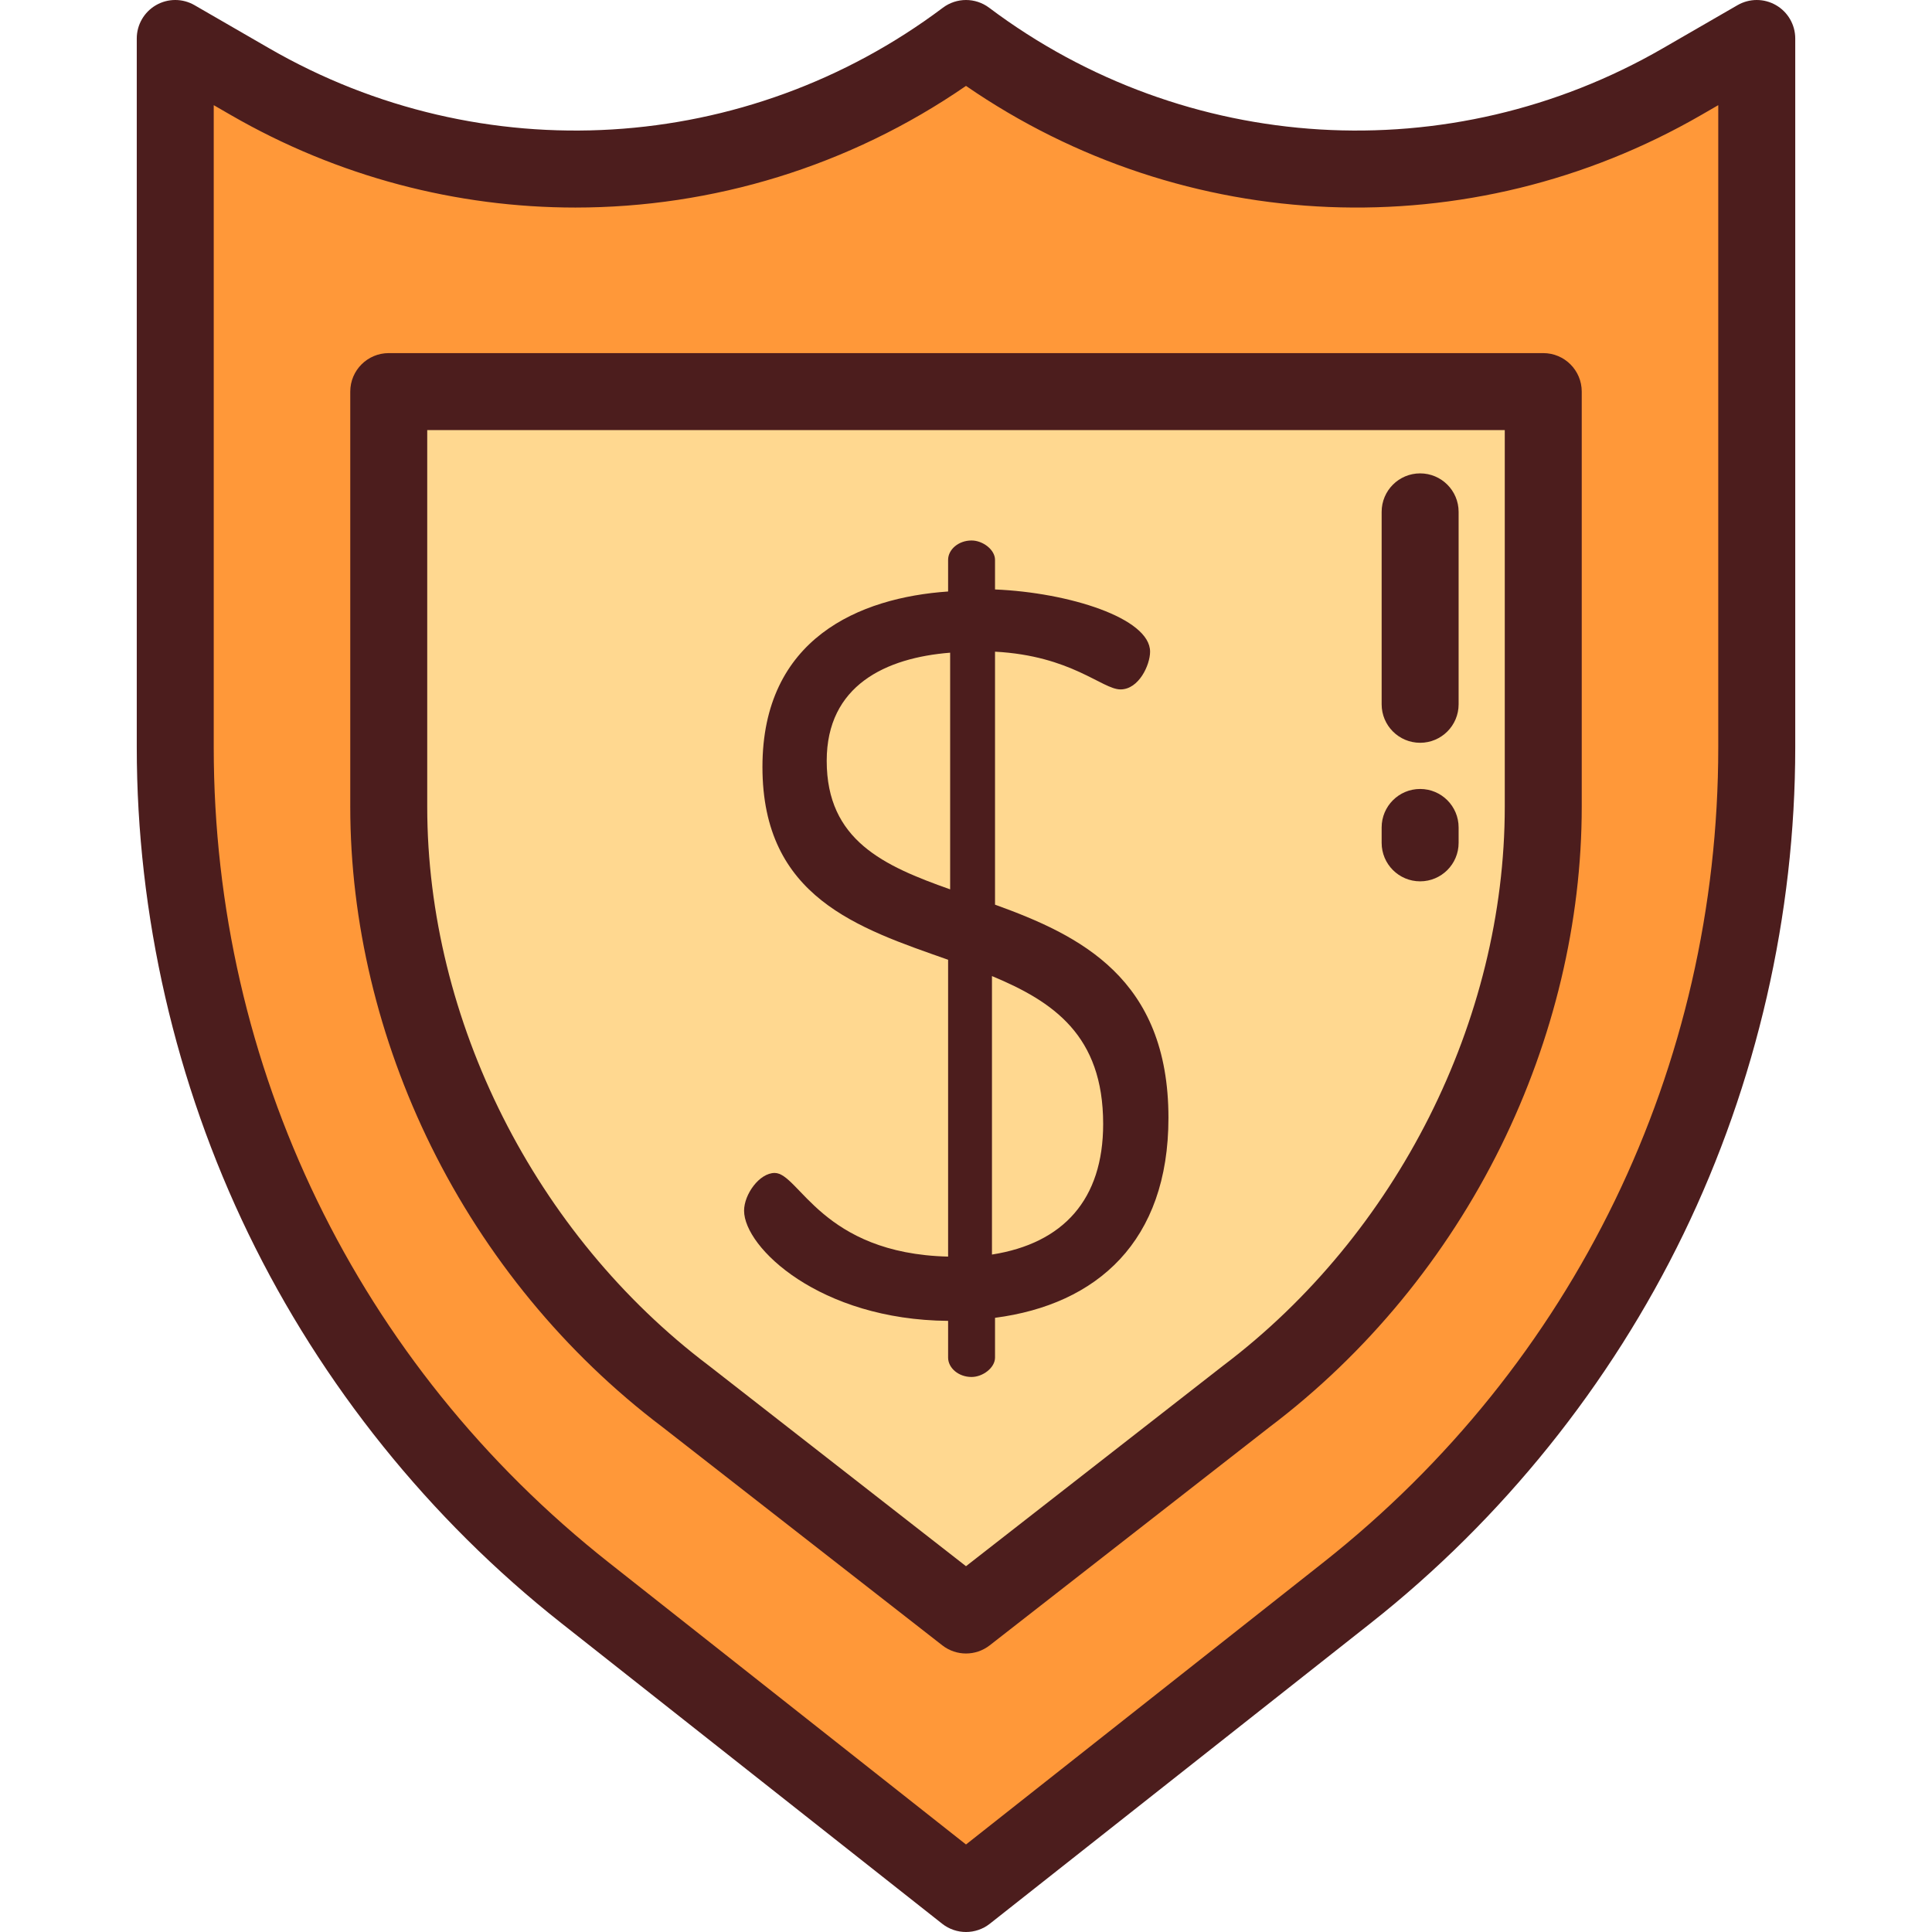
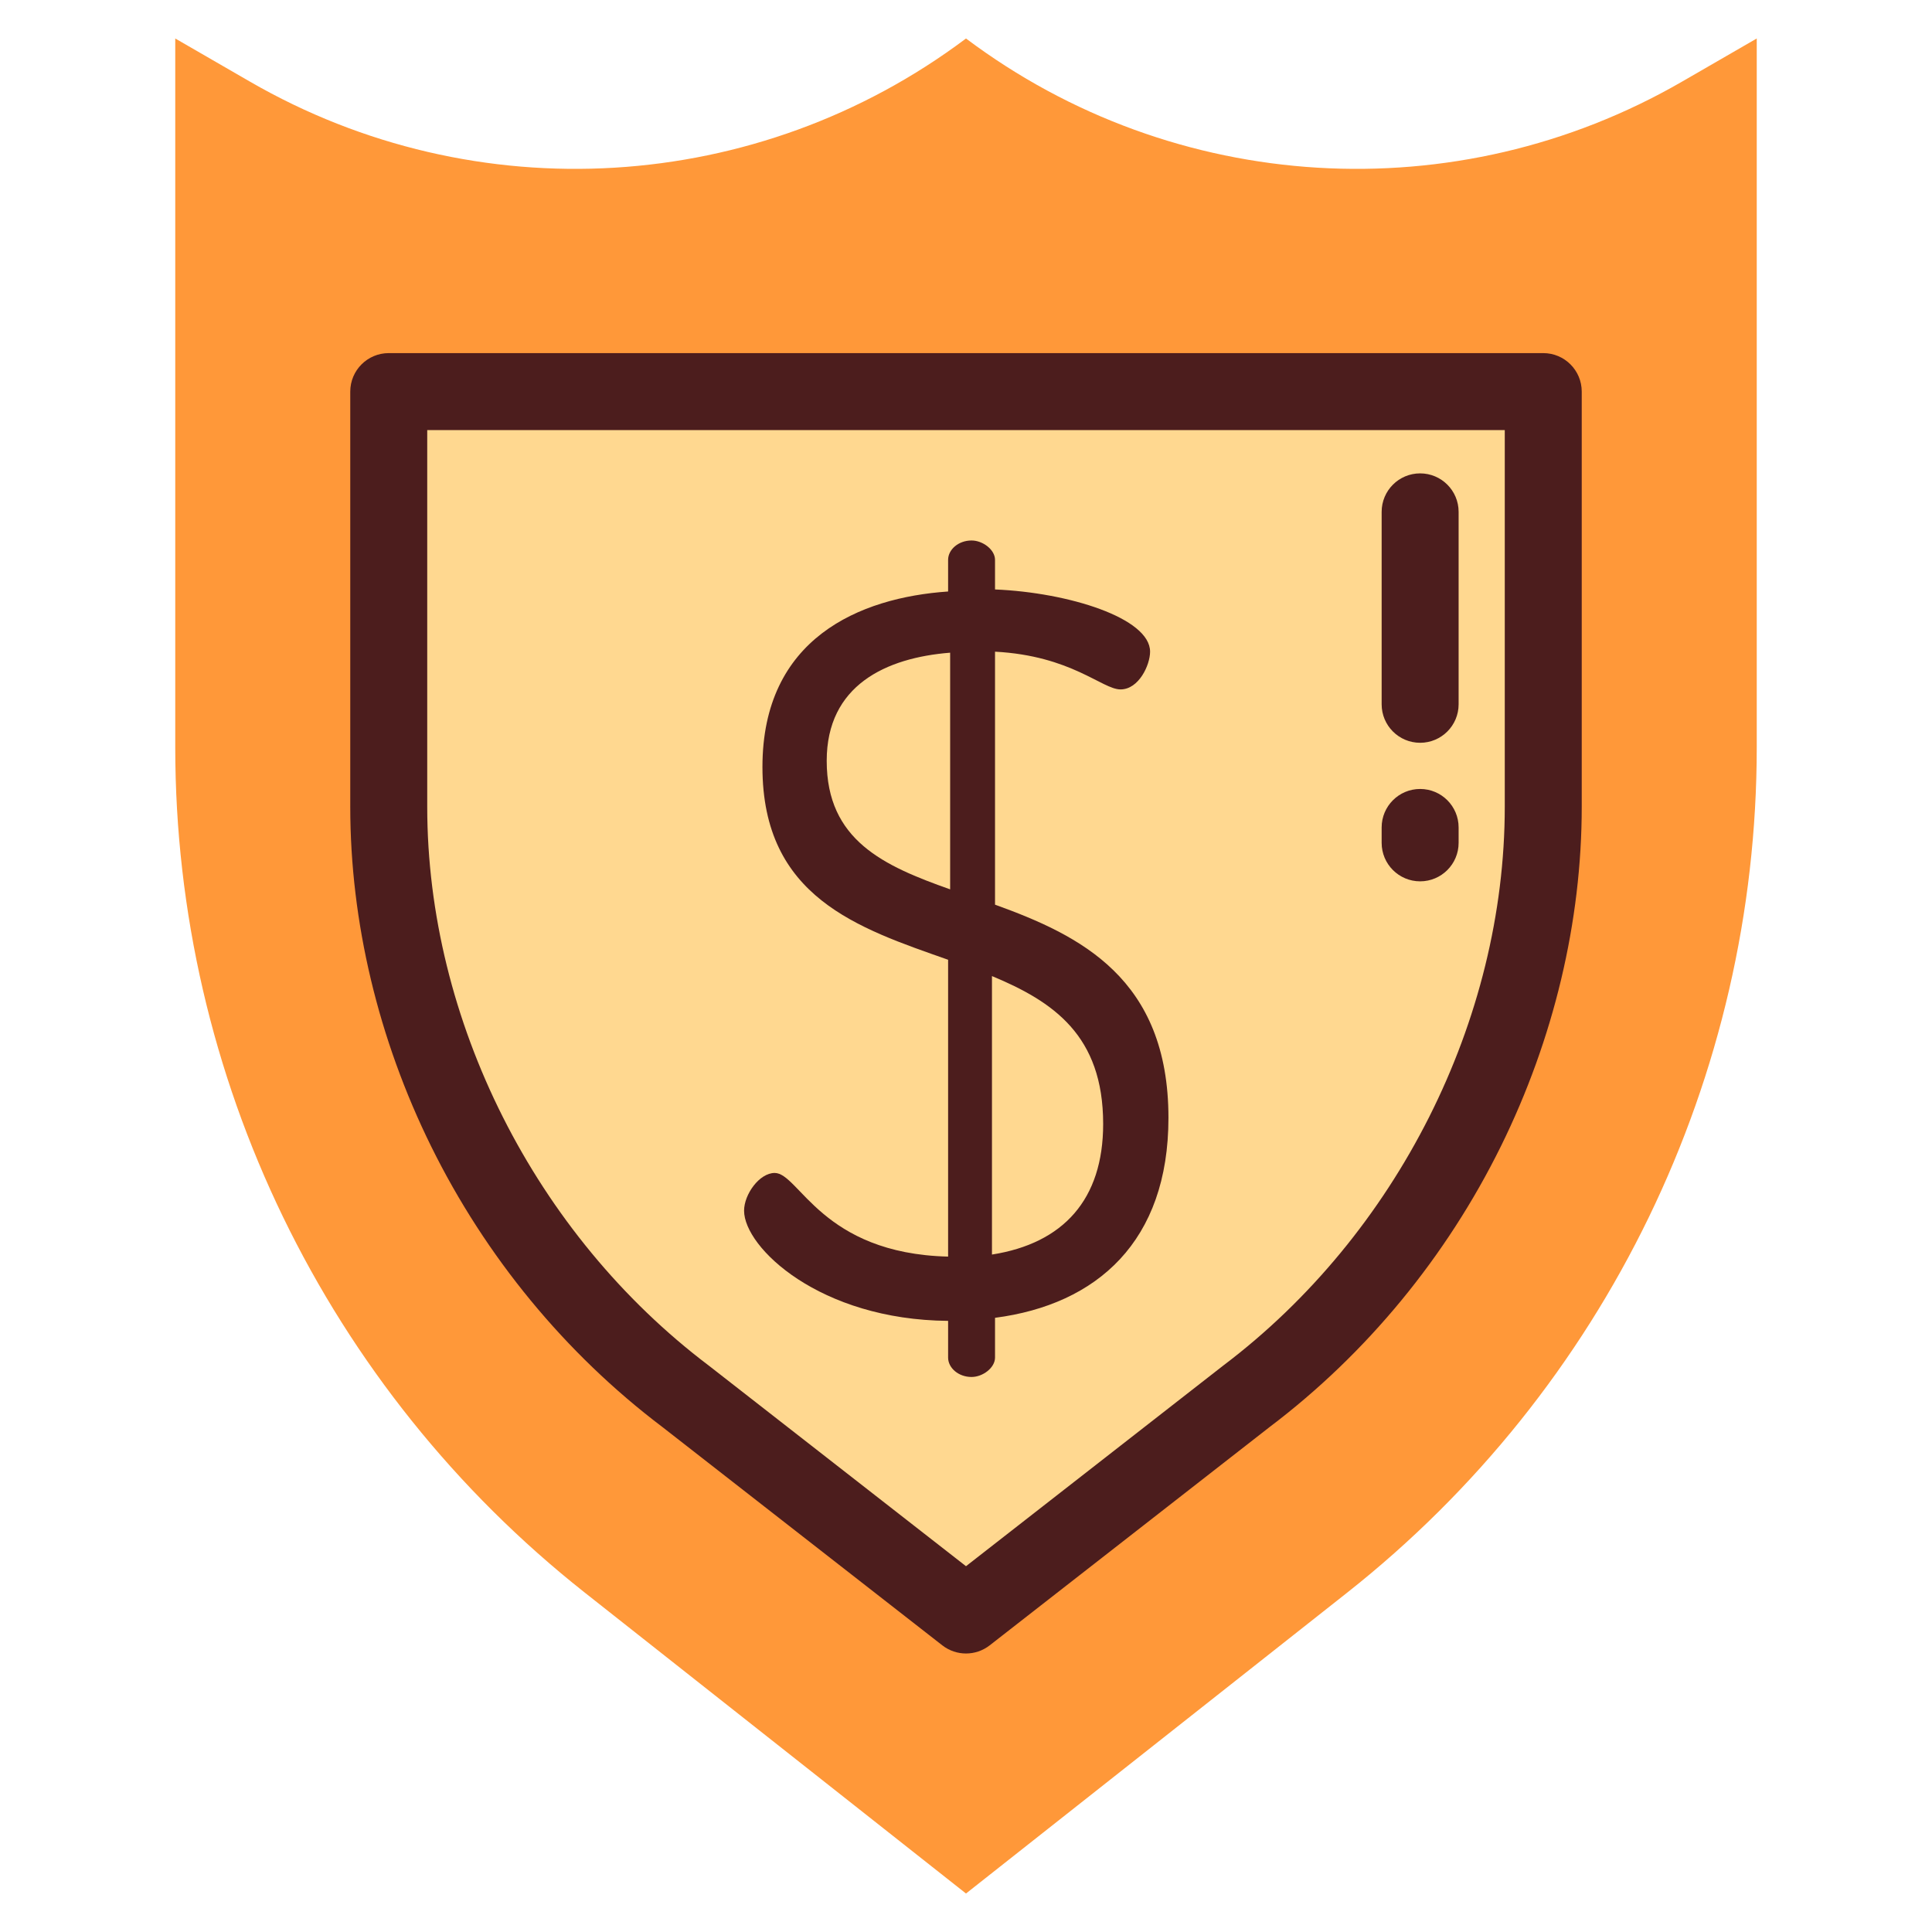
<svg xmlns="http://www.w3.org/2000/svg" height="800px" width="800px" version="1.1" id="Layer_1" viewBox="0 0 512.001 512.001" xml:space="preserve">
  <path style="fill:#FF9839;" d="M356.945,422.124L256,501.802l-100.946-79.677C86.463,367.985,46.443,285.413,46.443,198.03V10.2  l19.811,11.442C126.08,56.198,200.76,51.695,256,10.2l0,0l0,0c55.24,41.495,129.92,45.998,189.746,11.442L465.557,10.2v187.83  C465.557,285.413,425.537,367.985,356.945,422.124z" />
  <path style="fill:#FFD890;" d="M408.978,103.776v110.032c0,57.77-28.107,118.024-78.627,156.198L256,427.996l-74.351-57.991  c-50.521-38.174-78.627-98.426-78.627-156.198V103.776H408.978z" />
  <g>
-     <path style="fill:#4C1D1D;" d="M256,512.001c-2.233,0-4.466-0.731-6.319-2.193l-100.946-79.677   c-34.857-27.513-63.519-63.178-82.886-103.138c-19.368-39.961-29.605-84.555-29.605-128.962V10.2c0-3.644,1.944-7.012,5.101-8.834   c3.156-1.823,7.045-1.822,10.199,0.001l19.812,11.444c56.384,32.568,126.457,28.342,178.52-10.766   c3.629-2.726,8.622-2.726,12.251,0c52.062,39.108,122.134,43.332,178.52,10.766l19.811-11.442   c3.156-1.824,7.044-1.824,10.199-0.001c3.157,1.822,5.101,5.188,5.101,8.834v187.83c0,44.407-10.237,89.001-29.605,128.962   c-19.367,39.96-48.029,75.625-82.886,103.138l-6.319-8.006l6.319,8.006L262.32,509.808C260.467,511.27,258.234,512.001,256,512.001   z M56.642,27.869v170.16c0,84.793,38.173,163.553,104.732,216.088L256,488.808l94.626-74.69   c66.558-52.535,104.732-131.295,104.732-216.089V27.869l-4.51,2.605C389.557,65.876,313.901,62.662,256,22.763   c-31.047,21.394-67.205,32.24-103.511,32.241c-31.402,0.001-62.911-8.111-91.336-24.53L56.642,27.869z" />
    <path style="fill:#4C1D1D;" d="M256,438.194c-2.214,0-4.428-0.719-6.273-2.157l-74.291-57.944   c-25.602-19.361-46.763-45.063-61.194-74.328c-14.012-28.418-21.419-59.525-21.419-89.958V103.776   c0-5.633,4.566-10.199,10.199-10.199h305.956c5.633,0,10.199,4.566,10.199,10.199v110.032c0,30.433-7.407,61.54-21.419,89.959   c-14.431,29.265-35.591,54.967-61.194,74.328l-74.291,57.944C260.428,437.475,258.215,438.194,256,438.194z M113.221,113.975   v99.833c0,56.569,28.576,113.302,74.577,148.06c0.042,0.032,0.084,0.063,0.124,0.095L256,415.06l68.079-53.098   c0.041-0.032,0.083-0.064,0.124-0.095c46-34.758,74.577-91.491,74.577-148.06v-99.833   C398.78,113.975,113.221,113.975,113.221,113.975z" />
    <path style="fill:#4C1D1D;" d="M251.257,350.043c-34.063-0.27-54.068-19.464-54.068-29.196c0-4.326,4.055-10.002,8.11-10.002   c6.488,0,12.436,21.357,45.959,22.168v-78.668c-23.791-8.381-49.202-16.491-49.202-51.095c0-34.062,25.683-44.876,49.202-46.498   v-8.381c0-2.703,2.703-5.136,6.217-5.136c2.974,0,6.217,2.434,6.217,5.136v7.84c19.464,0.811,41.093,7.569,41.093,16.49   c0,3.515-2.974,10.002-7.84,10.002c-4.866,0-12.976-8.921-33.252-10.002v67.044c22.438,8.11,45.959,19.464,45.959,56.502   c0,32.711-18.924,49.472-45.959,52.987v10.543c0,2.703-3.244,5.136-6.217,5.136c-3.515,0-6.217-2.434-6.217-5.136v-9.733H251.257z    M251.798,235.689V172.97c-17.032,1.351-32.711,8.651-32.711,28.656C219.086,222.713,234.226,229.471,251.798,235.689z    M262.881,258.668v73.803c18.924-2.974,29.468-14.598,29.468-34.604C292.349,274.347,279.102,265.426,262.881,258.668z" />
    <path style="fill:#4C1D1D;" d="M376.35,233.563c-5.633,0-10.199-4.566-10.199-10.199v-4.08c0-5.633,4.566-10.199,10.199-10.199   c5.633,0,10.199,4.566,10.199,10.199v4.08C386.55,228.996,381.984,233.563,376.35,233.563z" />
    <path style="fill:#4C1D1D;" d="M376.35,196.845c-5.633,0-10.199-4.566-10.199-10.199V135.65c0-5.633,4.566-10.199,10.199-10.199   c5.633,0,10.199,4.566,10.199,10.199v50.996C386.55,192.279,381.984,196.845,376.35,196.845z" />
  </g>
</svg>